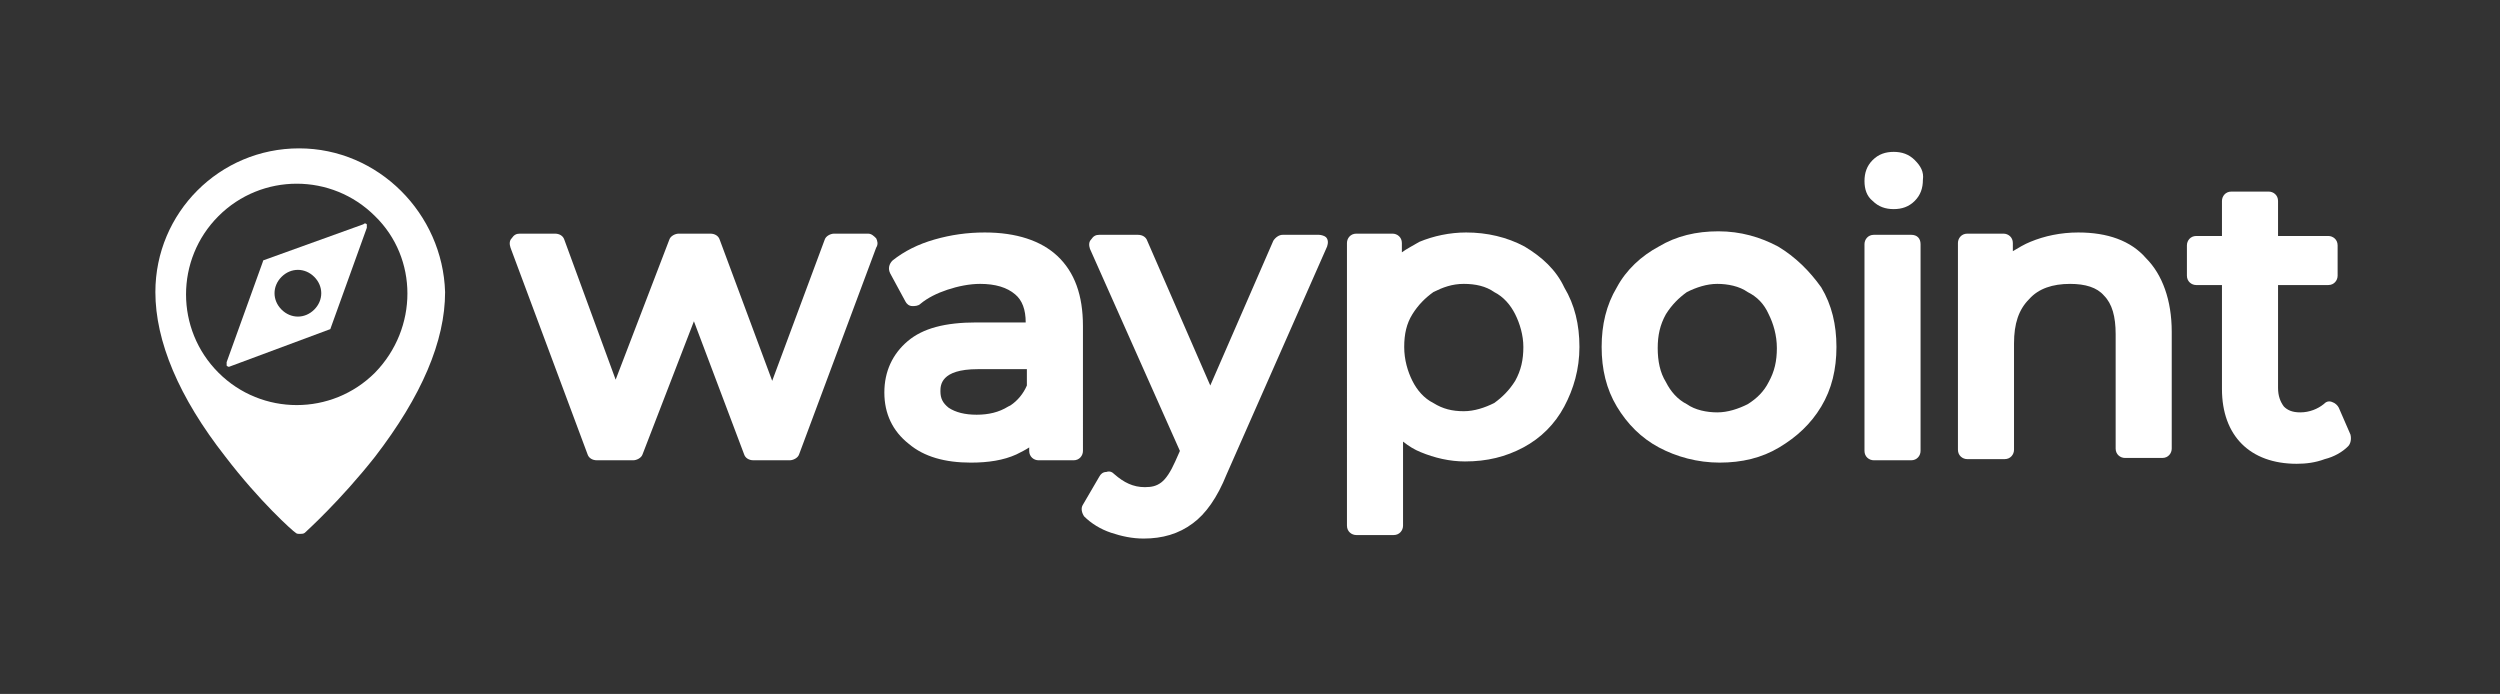
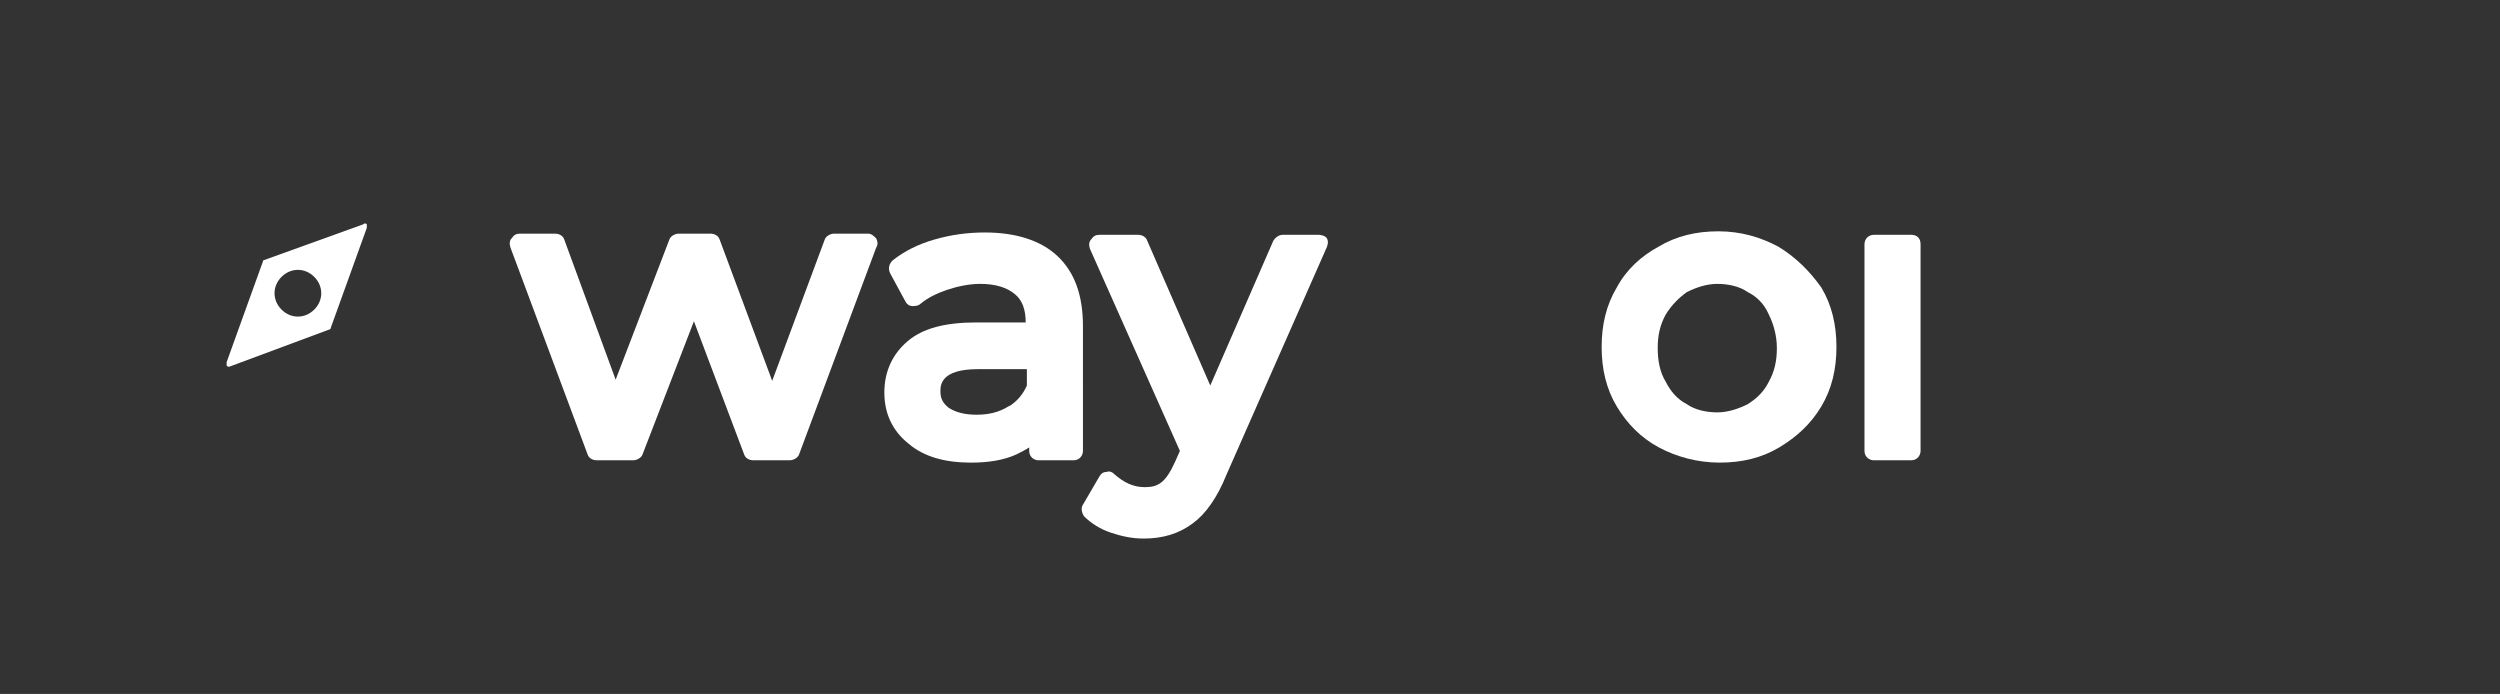
<svg xmlns="http://www.w3.org/2000/svg" version="1.1" id="Capa_1" x="0px" y="0px" viewBox="0 0 214 59.4" style="enable-background:new 0 0 214 59.4;" xml:space="preserve">
  <rect x="0" y="0" width="214" height="59.4" fill="#333333" stroke="none" />
  <style type="text/css">
	.st0{fill:white}
</style>
  <g>
-     <path class="st0" d="M25.6,12.7c-6.8,0-12.3,5.5-12.3,12.3c0,4.2,2,9,6,14.1c2.9,3.8,5.8,6.4,6,6.5c0.1,0.1,0.2,0.1,0.4,0.1   c0.1,0,0.3,0,0.4-0.1s3-2.7,6-6.5c4-5.2,6-9.9,6-14.1C37.9,18.3,32.4,12.7,25.6,12.7z M32.1,31.9c-3.7,3.7-9.7,3.7-13.4,0   s-3.7-9.7,0-13.4s9.7-3.7,13.4,0C35.8,22.1,35.8,28.1,32.1,31.9z" />
    <path class="st0" d="M22.5,22.4L19.4,31v0.3c0,0,0.1,0.1,0.2,0.1l8.6-3.2c0.1,0,0.1-0.1,0.1-0.1l3.1-8.6c0-0.1,0-0.2,0-0.3   c-0.1-0.1-0.2-0.1-0.3,0l-8.6,3.1C22.6,22.3,22.5,22.3,22.5,22.4z M26.9,23.7c0.8,0.8,0.8,2,0,2.8s-2,0.8-2.8,0s-0.8-2,0-2.8   S26.1,22.9,26.9,23.7z" />
    <path class="st0" d="M112.9,20.1h-3.1c-0.3,0-0.6,0.2-0.8,0.5L103.6,33l-5.4-12.4c-0.1-0.3-0.4-0.5-0.8-0.5h-3.3   c-0.3,0-0.5,0.1-0.7,0.4c-0.2,0.2-0.2,0.5-0.1,0.8l7.7,17.3l-0.4,0.9c-0.4,0.9-0.8,1.5-1.2,1.8s-0.8,0.4-1.4,0.4   c-1,0-1.8-0.4-2.6-1.1c-0.2-0.2-0.4-0.3-0.7-0.2c-0.3,0-0.5,0.2-0.6,0.4l-1.4,2.4c-0.2,0.3-0.1,0.7,0.1,1c0.6,0.6,1.4,1.1,2.3,1.4   s1.8,0.5,2.8,0.5c1.6,0,3-0.4,4.2-1.3c1.1-0.8,2.1-2.2,2.9-4.2l8.6-19.5c0.1-0.3,0.1-0.6-0.1-0.8C113.4,20.2,113.1,20.1,112.9,20.1   z" />
    <path class="st0" d="M84.3,19.9c-1.5,0-2.9,0.2-4.3,0.6s-2.6,1-3.6,1.8c-0.3,0.3-0.4,0.7-0.2,1.1l1.3,2.4c0.1,0.2,0.3,0.4,0.6,0.4   c0.2,0,0.5,0,0.7-0.2c0.6-0.5,1.4-0.9,2.3-1.2s1.9-0.5,2.8-0.5c1.3,0,2.3,0.3,3,0.9c0.6,0.5,0.9,1.3,0.9,2.4h-4.2   c-2.7,0-4.6,0.5-5.9,1.6s-2,2.6-2,4.4c0,1.8,0.7,3.3,2.1,4.4c1.3,1.1,3.1,1.6,5.3,1.6c1.5,0,2.8-0.2,3.9-0.7   c0.4-0.2,0.8-0.4,1.1-0.6v0.3c0,0.5,0.4,0.8,0.8,0.8h3c0.5,0,0.8-0.4,0.8-0.8V27.9c0-2.6-0.7-4.6-2.2-6   C89.1,20.6,87,19.9,84.3,19.9L84.3,19.9z M87.9,31.5V33c-0.3,0.7-0.8,1.3-1.4,1.7l-0.2,0.1c-0.8,0.5-1.7,0.7-2.7,0.7   s-1.8-0.2-2.4-0.6c-0.5-0.4-0.7-0.8-0.7-1.4c0-0.5,0-1.9,3.2-1.9h4.2V31.5z" />
    <path class="st0" d="M75,20.4c-0.2-0.2-0.4-0.4-0.7-0.4h-2.9c-0.3,0-0.7,0.2-0.8,0.5l-4.5,12.1l-4.5-12.1c-0.1-0.3-0.4-0.5-0.8-0.5   h-2.7c-0.3,0-0.7,0.2-0.8,0.5l-4.6,12l-4.4-12c-0.1-0.3-0.4-0.5-0.8-0.5h-3c-0.3,0-0.5,0.1-0.7,0.4c-0.2,0.2-0.2,0.5-0.1,0.8   l6.6,17.7c0.1,0.3,0.4,0.5,0.8,0.5h3.1c0.3,0,0.7-0.2,0.8-0.5l4.4-11.4l4.3,11.4c0.1,0.3,0.4,0.5,0.8,0.5h3.1   c0.3,0,0.7-0.2,0.8-0.5L75,21.2C75.2,20.9,75.1,20.6,75,20.4z" />
-     <path class="st0" d="M177.9,19.9c-1.5,0-2.9,0.3-4.1,0.8c-0.5,0.2-1,0.5-1.5,0.8v-0.7c0-0.5-0.4-0.8-0.8-0.8h-3.1   c-0.5,0-0.8,0.4-0.8,0.8v17.7c0,0.5,0.4,0.8,0.8,0.8h3.2c0.5,0,0.8-0.4,0.8-0.8v-9.1c0-1.7,0.4-2.9,1.3-3.8c0.8-0.9,2-1.3,3.5-1.3   c1.3,0,2.3,0.3,2.9,1c0.7,0.7,1,1.8,1,3.3v9.8c0,0.5,0.4,0.8,0.8,0.8h3.2c0.5,0,0.8-0.4,0.8-0.8v-10c0-2.7-0.8-4.9-2.2-6.3   C182.4,20.6,180.4,19.9,177.9,19.9L177.9,19.9z" />
-     <path class="st0" d="M130.5,21.1c-1.5-0.8-3.2-1.2-5-1.2c-1.4,0-2.8,0.3-4,0.8c-0.5,0.3-1.1,0.6-1.5,0.9v-0.8   c0-0.5-0.4-0.8-0.8-0.8h-3.1c-0.5,0-0.8,0.4-0.8,0.8V45c0,0.5,0.4,0.8,0.8,0.8h3.2c0.5,0,0.8-0.4,0.8-0.8v-7.2   c0.5,0.4,1,0.7,1.5,0.9c1.2,0.5,2.5,0.8,3.8,0.8c1.9,0,3.5-0.4,5-1.2s2.7-2,3.5-3.5s1.3-3.2,1.3-5.1s-0.4-3.6-1.3-5.1   C133.2,23.1,132,22,130.5,21.1z M130.4,29.7c0,1.1-0.2,2-0.7,2.9c-0.5,0.8-1.1,1.4-1.8,1.9c-0.8,0.4-1.7,0.7-2.6,0.7   c-1,0-1.8-0.2-2.6-0.7c-0.8-0.4-1.4-1.1-1.8-1.9s-0.7-1.8-0.7-2.9s0.2-2,0.7-2.8s1.1-1.4,1.8-1.9c0.8-0.4,1.6-0.7,2.6-0.7   s1.9,0.2,2.6,0.7c0.8,0.4,1.4,1.1,1.8,1.9S130.4,28.7,130.4,29.7z" />
-     <path class="st0" d="M163.9,13.7c-0.5-0.5-1.1-0.7-1.8-0.7s-1.3,0.2-1.8,0.7s-0.7,1.1-0.7,1.8c0,0.7,0.2,1.3,0.7,1.7   c0.5,0.5,1.1,0.7,1.8,0.7s1.3-0.2,1.8-0.7s0.7-1.1,0.7-1.8C164.7,14.7,164.4,14.2,163.9,13.7z" />
-     <path class="st0" d="M201.2,37.2l-1-2.3c-0.1-0.2-0.3-0.4-0.6-0.5s-0.5,0-0.7,0.2c-0.5,0.4-1.2,0.7-2,0.7c-0.7,0-1.1-0.2-1.4-0.5   c-0.3-0.4-0.5-0.9-0.5-1.6v-8.8h4.3c0.5,0,0.8-0.4,0.8-0.8V21c0-0.5-0.4-0.8-0.8-0.8H195v-3c0-0.5-0.4-0.8-0.8-0.8H191   c-0.5,0-0.8,0.4-0.8,0.8v3H188c-0.5,0-0.8,0.4-0.8,0.8v2.6c0,0.5,0.4,0.8,0.8,0.8h2.2v8.9c0,2,0.6,3.6,1.7,4.7s2.7,1.7,4.7,1.7   c0.8,0,1.6-0.1,2.4-0.4c0.8-0.2,1.5-0.6,2-1.1C201.2,38,201.3,37.6,201.2,37.2L201.2,37.2z" />
    <path class="st0" d="M152.2,21.1c-1.5-0.8-3.2-1.3-5.1-1.3s-3.6,0.4-5.1,1.3c-1.5,0.8-2.8,2-3.6,3.5c-0.9,1.5-1.3,3.2-1.3,5.1   s0.4,3.6,1.3,5.1s2.1,2.7,3.6,3.5s3.3,1.3,5.2,1.3s3.6-0.4,5.1-1.3s2.7-2,3.6-3.5s1.3-3.2,1.3-5.1s-0.4-3.6-1.3-5.1   C154.9,23.2,153.7,22,152.2,21.1z M144.4,25c0.8-0.4,1.7-0.7,2.6-0.7s1.9,0.2,2.6,0.7c0.8,0.4,1.4,1,1.8,1.9   c0.4,0.8,0.7,1.8,0.7,2.9s-0.2,2-0.7,2.9c-0.4,0.8-1,1.4-1.8,1.9c-0.8,0.4-1.7,0.7-2.6,0.7s-1.9-0.2-2.6-0.7   c-0.8-0.4-1.4-1.1-1.8-1.9c-0.5-0.8-0.7-1.8-0.7-2.9s0.2-2,0.7-2.9C143.1,26.1,143.7,25.5,144.4,25z" />
    <path class="st0" d="M163.6,20.1h-3.2c-0.5,0-0.8,0.4-0.8,0.8v17.7c0,0.5,0.4,0.8,0.8,0.8h3.2c0.5,0,0.8-0.4,0.8-0.8V20.9   C164.4,20.4,164.1,20.1,163.6,20.1z" />
  </g>
</svg>